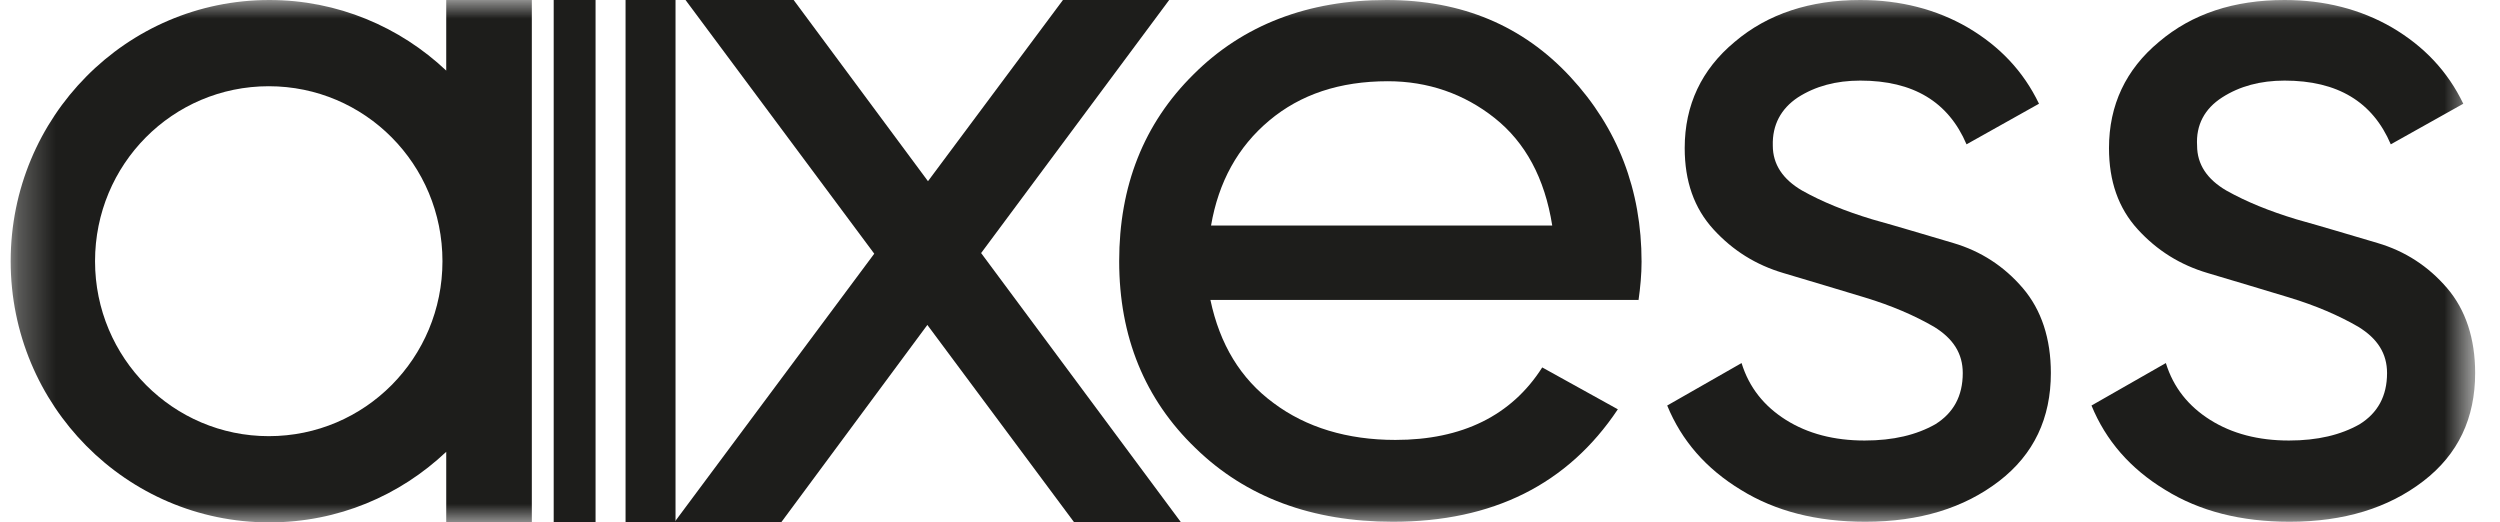
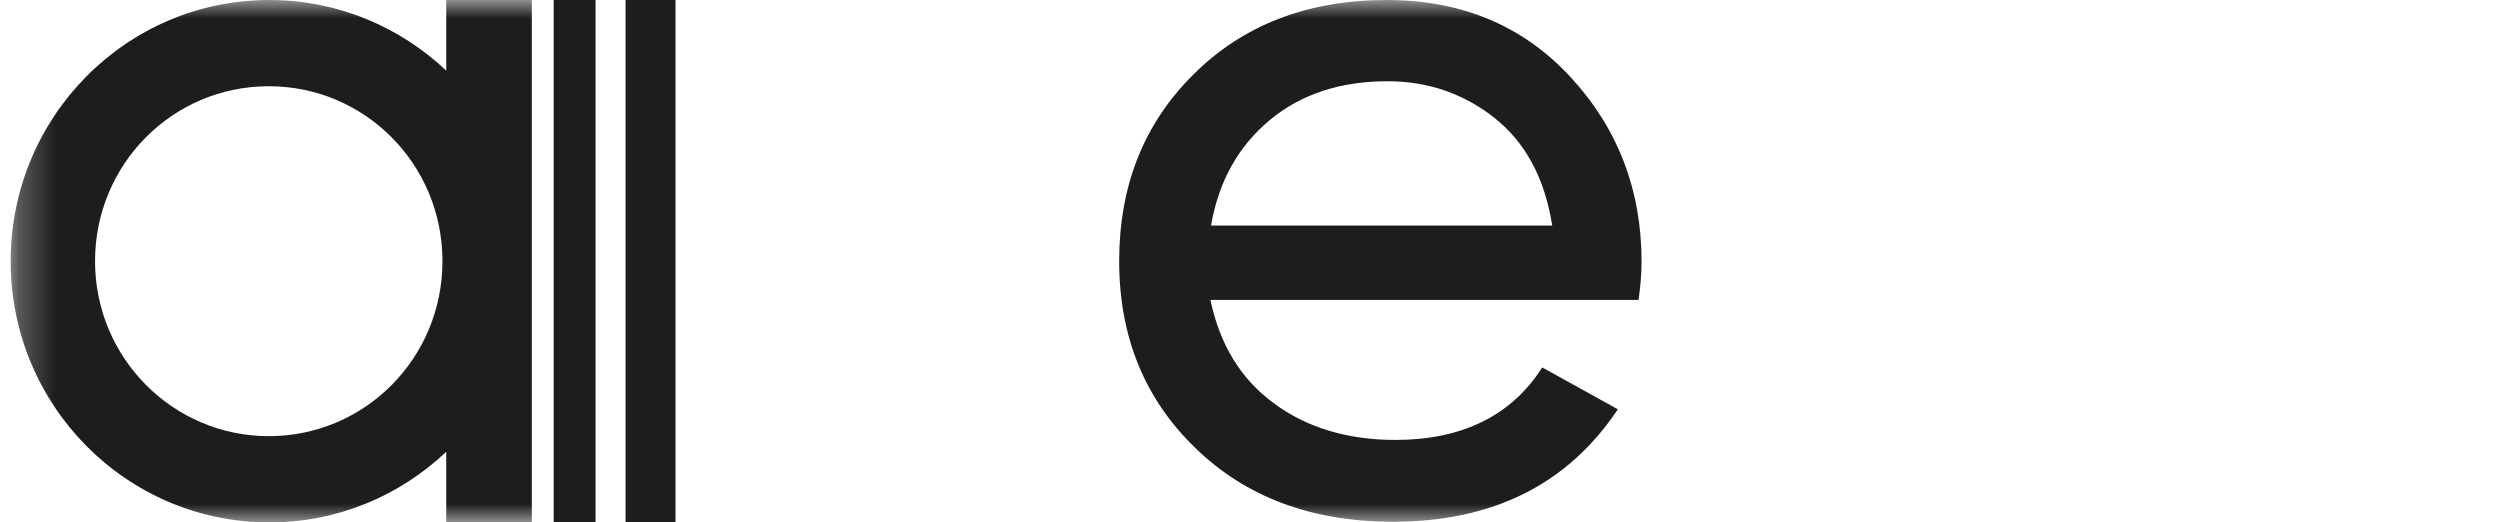
<svg xmlns="http://www.w3.org/2000/svg" width="67" height="14" viewBox="0 0 67 14" fill="none">
  <mask id="mask0_2098_21988" style="mask-type:luminance" maskUnits="userSpaceOnUse" x="0" y="0" width="67" height="14">
-     <path d="M66.301 0H0.27V14H66.301V0Z" fill="white" />
-   </mask>
+     </mask>
  <g mask="url(#mask0_2098_21988)">
    <path d="M59.552 2.612C60.021 2.311 60.574 2.16 61.227 2.16C62.65 2.16 63.588 2.73 64.073 3.868L66.016 2.78C65.597 1.909 64.961 1.239 64.107 0.737C63.27 0.251 62.298 0 61.227 0C59.87 0 58.748 0.368 57.861 1.122C56.973 1.859 56.521 2.813 56.521 3.969C56.521 4.856 56.772 5.577 57.291 6.146C57.81 6.715 58.43 7.1 59.167 7.318C59.904 7.536 60.624 7.754 61.344 7.971C62.064 8.189 62.684 8.457 63.203 8.758C63.722 9.077 63.973 9.478 63.973 9.998C63.973 10.617 63.722 11.069 63.236 11.371C62.734 11.655 62.114 11.806 61.344 11.806C60.523 11.806 59.82 11.622 59.234 11.254C58.648 10.885 58.246 10.383 58.045 9.73L56.052 10.868C56.437 11.806 57.09 12.56 58.028 13.129C58.949 13.699 60.054 13.983 61.361 13.983C62.818 13.983 64.007 13.615 64.944 12.895C65.882 12.175 66.334 11.203 66.334 9.998C66.334 9.077 66.083 8.306 65.581 7.72C65.078 7.134 64.459 6.732 63.722 6.514C62.985 6.297 62.265 6.079 61.545 5.878C60.825 5.66 60.205 5.409 59.669 5.108C59.15 4.806 58.882 4.404 58.882 3.902C58.849 3.349 59.083 2.914 59.552 2.612ZM48.181 2.612C48.65 2.311 49.203 2.16 49.856 2.16C51.279 2.16 52.217 2.73 52.703 3.868L54.645 2.78C54.227 1.909 53.59 1.239 52.736 0.737C51.899 0.251 50.928 0 49.856 0C48.516 0 47.377 0.368 46.49 1.122C45.602 1.859 45.15 2.813 45.15 3.969C45.15 4.856 45.401 5.577 45.92 6.146C46.44 6.715 47.059 7.1 47.796 7.318C48.533 7.536 49.253 7.754 49.973 7.971C50.693 8.189 51.313 8.457 51.832 8.758C52.351 9.077 52.602 9.478 52.602 9.998C52.602 10.617 52.351 11.069 51.865 11.371C51.363 11.655 50.743 11.806 49.973 11.806C49.152 11.806 48.449 11.622 47.863 11.254C47.277 10.885 46.875 10.383 46.674 9.73L44.681 10.868C45.066 11.806 45.719 12.56 46.657 13.129C47.578 13.699 48.684 13.983 49.99 13.983C51.447 13.983 52.636 13.615 53.574 12.895C54.511 12.175 54.963 11.203 54.963 9.998C54.963 9.077 54.712 8.306 54.21 7.72C53.708 7.134 53.088 6.732 52.351 6.514C51.614 6.297 50.894 6.079 50.174 5.878C49.454 5.66 48.834 5.409 48.298 5.108C47.779 4.806 47.511 4.404 47.511 3.902C47.495 3.349 47.729 2.914 48.181 2.612Z" fill="#1D1D1B" />
  </g>
  <mask id="mask1_2098_21988" style="mask-type:luminance" maskUnits="userSpaceOnUse" x="0" y="0" width="67" height="14">
    <path d="M66.301 0H0.27V14H66.301V0Z" fill="white" />
  </mask>
  <g mask="url(#mask1_2098_21988)">
    <path d="M11.858 7C11.858 9.596 9.782 11.689 7.203 11.689C4.64 11.689 2.547 9.596 2.547 7C2.547 4.404 4.624 2.311 7.203 2.311C9.782 2.311 11.858 4.404 11.858 7ZM14.253 14V0H11.959V1.892C10.719 0.72 9.045 0 7.219 0C3.384 0 0.286 3.132 0.286 7C0.286 10.868 3.384 14 7.219 14C9.062 14 10.719 13.28 11.959 12.108V14H14.253Z" fill="#1D1D1B" />
  </g>
  <path d="M15.961 0H14.839V14H15.961V0Z" fill="#1D1D1B" />
  <path d="M18.104 0H16.765V14H18.104V0Z" fill="#1D1D1B" />
-   <path d="M28.487 0L24.87 4.856L21.27 0H18.372L23.43 6.799L18.071 14H20.935L24.853 8.708L28.789 14H31.652L26.294 6.782L31.334 0H28.487Z" fill="#1D1D1B" />
  <mask id="mask2_2098_21988" style="mask-type:luminance" maskUnits="userSpaceOnUse" x="0" y="0" width="67" height="14">
    <path d="M66.301 0H0.27V14H66.301V0Z" fill="white" />
  </mask>
  <g mask="url(#mask2_2098_21988)">
    <path d="M40.059 3.165C40.88 3.818 41.399 4.773 41.6 6.045H32.456C32.657 4.873 33.176 3.935 34.014 3.232C34.851 2.529 35.906 2.177 37.195 2.177C38.267 2.177 39.238 2.512 40.059 3.165ZM43.911 8.055C43.961 7.703 43.994 7.352 43.994 7.017C43.994 5.091 43.358 3.433 42.085 2.06C40.813 0.687 39.171 0 37.162 0C35.052 0 33.31 0.67 31.987 1.993C30.648 3.316 29.994 4.99 29.994 7C29.994 9.026 30.681 10.701 32.037 12.007C33.394 13.33 35.169 13.983 37.329 13.983C40.009 13.983 42.018 12.979 43.358 10.969L41.332 9.847C40.511 11.136 39.188 11.79 37.396 11.79C36.107 11.79 35.002 11.454 34.131 10.801C33.243 10.148 32.691 9.227 32.439 8.038H43.911V8.055Z" fill="#1D1D1B" />
  </g>
</svg>